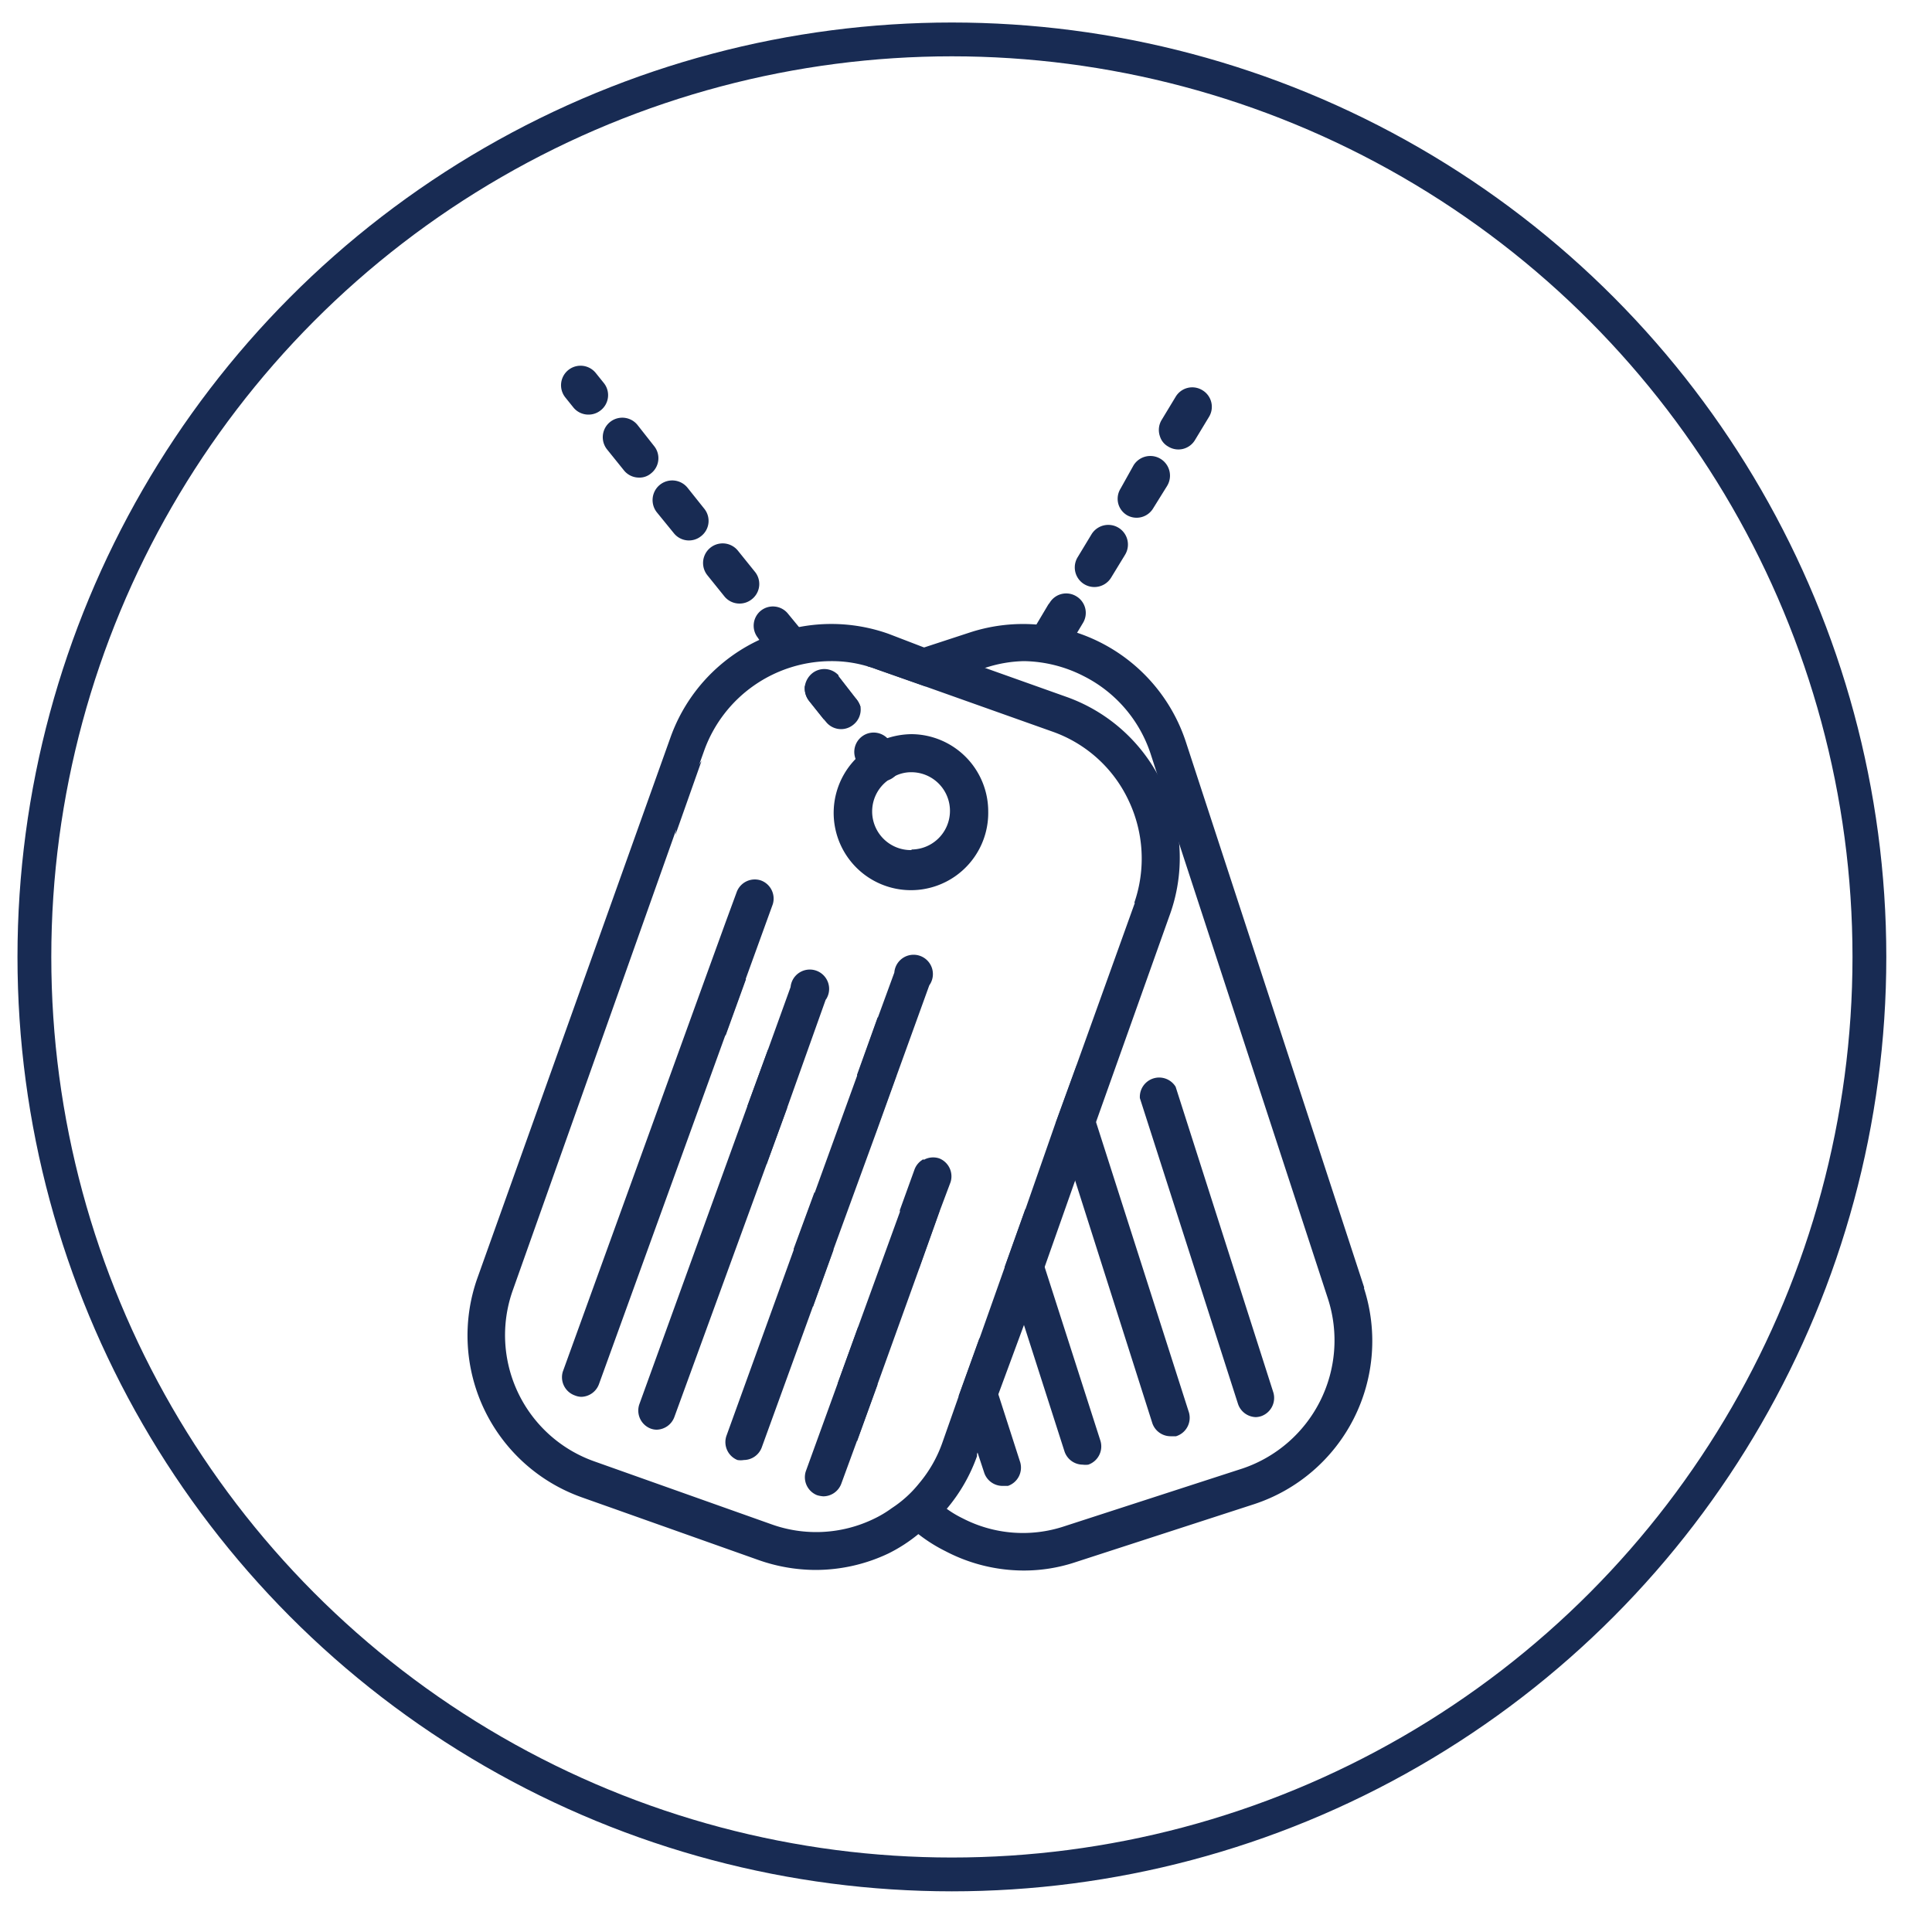
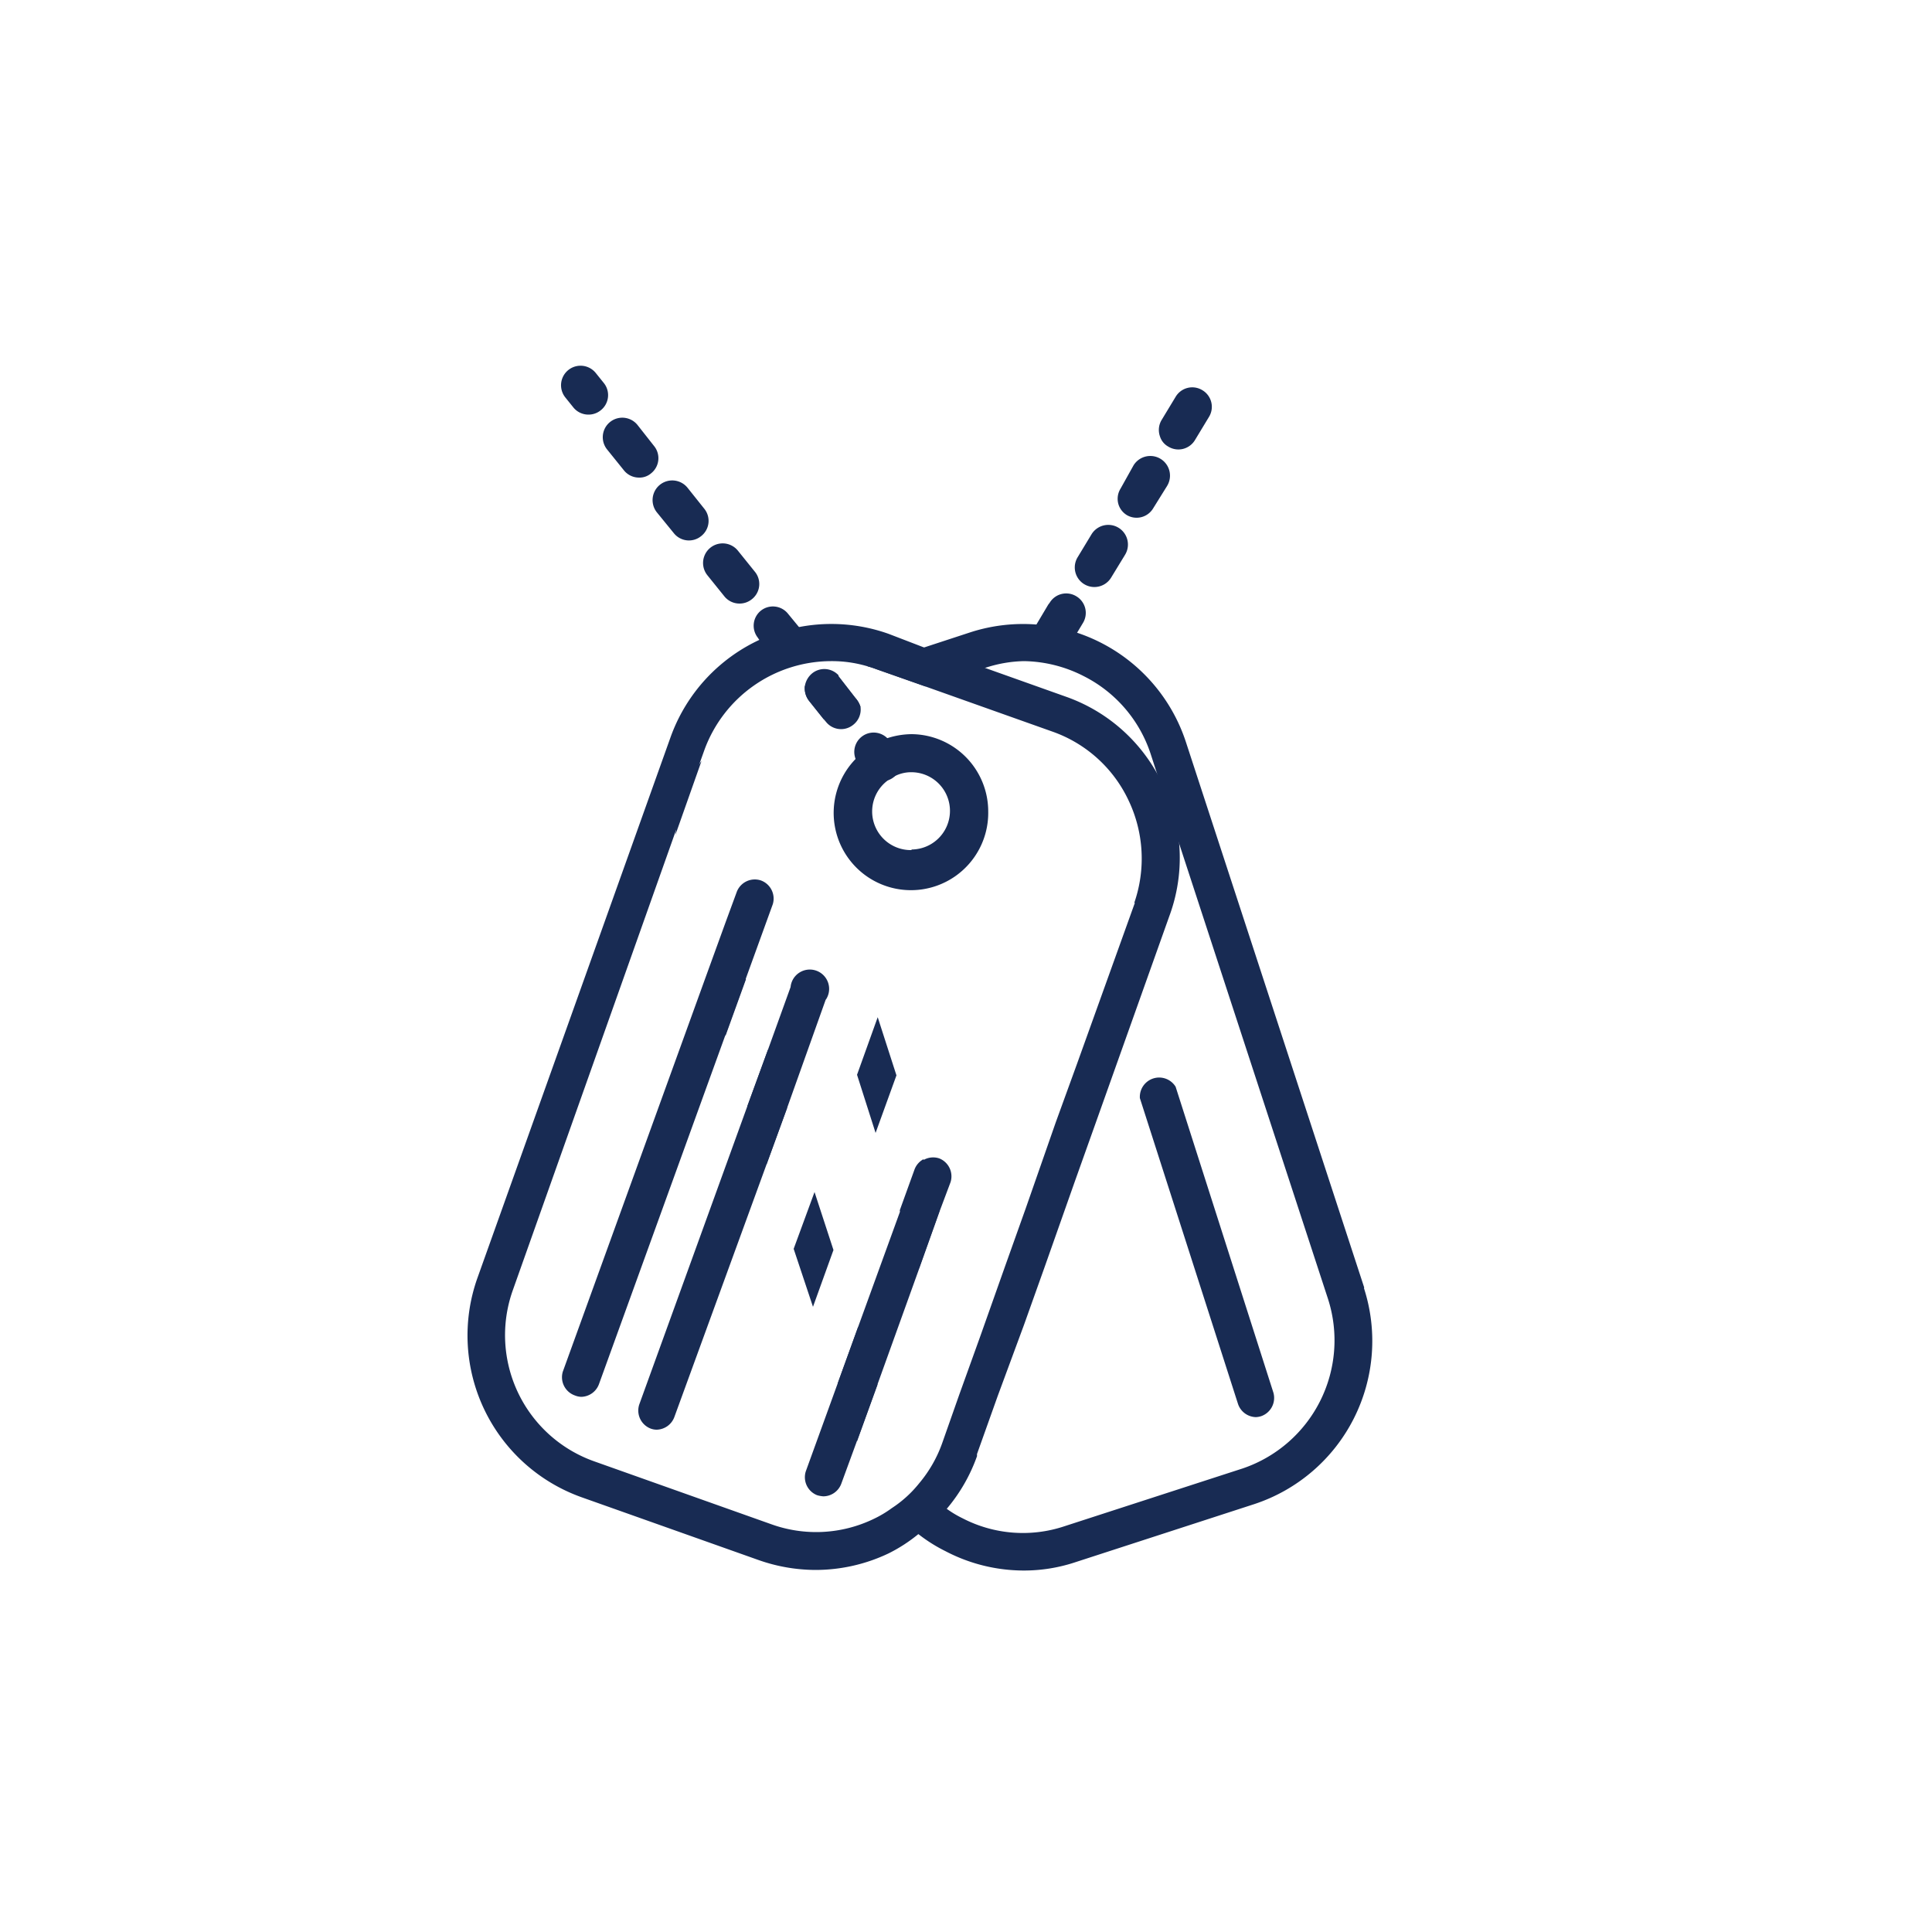
<svg xmlns="http://www.w3.org/2000/svg" id="Layer_1" data-name="Layer 1" viewBox="0 0 100 100">
  <defs>
    <style>.cls-1{fill:none;stroke:#182b53;stroke-miterlimit:10;stroke-width:1.75px;}.cls-2{fill:#182b53;}</style>
  </defs>
-   <circle class="cls-1" cx="49.27" cy="49.53" r="47.49" />
  <path class="cls-2" d="M61,43.34a9,9,0,0,0-.8-2.74c-.08-.15-.15-.3-.24-.44a8.72,8.72,0,0,0-4.79-4.1l-4.27-1.52-3-1L46,32.81a8.84,8.84,0,0,0-11.3,5.37l-10,28A8.89,8.89,0,0,0,30.11,77.5l9.16,3.25a8.93,8.93,0,0,0,2.95.51A8.8,8.8,0,0,0,46,80.4a8.12,8.12,0,0,0,1.54-1A7.56,7.56,0,0,0,49,78.1a8.72,8.72,0,0,0,1.57-2.73l0-.11,1.07-3h0L53,68.58h0l1.07-3,1.56-4.42,1.07-3h0l3.82-10.73A8.69,8.69,0,0,0,61,43.34Zm-2.26,3.39-3,8.35h0l-1.09,3h0L53.1,62.52l-1.07,3-1.3,3.67-1.08,3h0l-.88,2.5a6.71,6.71,0,0,1-1.19,2.08,6,6,0,0,1-1.42,1.29,5.68,5.68,0,0,1-.94.56,6.85,6.85,0,0,1-5.31.27l-9.15-3.25a6.93,6.93,0,0,1-4.22-8.85l8.38-23.62,1.35-3.82.2-.56A7,7,0,0,1,43,34.22a6.43,6.43,0,0,1,1.84.25,4.26,4.26,0,0,1,.47.15l2.53.89,6.64,2.36a6.87,6.87,0,0,1,3.93,3.55A7,7,0,0,1,58.71,46.73Z" />
  <path class="cls-2" d="M40,46.8l-1.41,3.89-1.06,2.93L31,71.65a1,1,0,0,1-.91.65.93.93,0,0,1-.33-.07A1,1,0,0,1,29.13,71l7.38-20.38,1.06-2.92v0l.57-1.55a1,1,0,0,1,1.24-.58A1,1,0,0,1,40,46.8Z" />
  <path class="cls-2" d="M42.75,51.71l-2,5.61-1.06,2.91h0L34.91,73.33A1,1,0,0,1,34,74a.88.88,0,0,1-.33-.06,1,1,0,0,1-.58-1.25l5.58-15.4,1.07-2.93h0l1.18-3.27a1,1,0,1,1,1.82.66Z" />
-   <path class="cls-2" d="M48.1,51l-1.7,4.7-1.08,3L43.13,64.7l-1.06,2.94-2.65,7.3a1,1,0,0,1-.92.63,1,1,0,0,1-.33,0,1,1,0,0,1-.57-1.25l3.48-9.62h0l1.08-2.94,2.2-6.07,1.07-3,.86-2.35A1,1,0,1,1,48.1,51Z" />
  <path class="cls-2" d="M49.2,61.19l-.56,1.49v0l-1.07,3v0l-2.16,6L44.35,74.6l-.81,2.21a1,1,0,0,1-.92.64,1.45,1.45,0,0,1-.33-.06,1,1,0,0,1-.58-1.24l1.65-4.55,1.06-2.93,2.18-6,.77-2.13a1,1,0,0,1,1.25-.58A1,1,0,0,1,49.2,61.19Z" />
  <path class="cls-2" d="M44.42,68.67,43.36,71.6l1,3,1.06-2.93ZM39.75,54.33l-1.07,2.93,1,3,1.06-2.91Zm4.52-18.21L43.4,35a.23.23,0,0,0,0-.05l-1.74.56a1.06,1.06,0,0,0,.22.77l.75.94,1.91-.63A1.26,1.26,0,0,0,44.27,36.12ZM70.61,66.64,61.38,38.4a8.87,8.87,0,0,0-11.16-5.67l-2.32.76-3,1a4.26,4.26,0,0,1,.47.15l2.53.89,3-.95a.07.07,0,0,1,.06,0A6.78,6.78,0,0,1,53,34.22,7,7,0,0,1,56.1,35a6.92,6.92,0,0,1,3.45,4l.38,1.17,1,3.18,7.81,23.89A7,7,0,0,1,64.34,76l-9.25,3a6.79,6.79,0,0,1-5.28-.42,5.3,5.3,0,0,1-.8-.48,6.77,6.77,0,0,1-1.43-1.29,6,6,0,0,1-1.42,1.29,8.55,8.55,0,0,0,1.42,1.34,8.11,8.11,0,0,0,1.36.85,8.75,8.75,0,0,0,4,1,8.46,8.46,0,0,0,2.75-.44l9.24-3a8.89,8.89,0,0,0,5.67-11.17Zm-33-18.94-1.06,2.92,1,3,1.06-2.93Zm-1.74-7.54a9.08,9.08,0,0,0-.91,3.05l1.35-3.82C36.11,39.65,36,39.9,35.83,40.16ZM42.16,61.7l-1.08,2.94h0l1,3,1.06-2.94Z" />
  <polygon class="cls-2" points="45.43 52.65 46.4 55.66 45.32 58.64 44.36 55.63 45.43 52.65" />
  <path class="cls-2" d="M47.8,60l.84,2.65v0l-1.07,3-1-3,.77-2.13A1,1,0,0,1,47.8,60Z" />
-   <path class="cls-2" d="M52.17,76.91l-.29,0a1,1,0,0,1-.93-.66l-.33-1-1-3h0l1.08-3,1,3h0l1.11,3.45A1,1,0,0,1,52.17,76.91Z" />
-   <path class="cls-2" d="M56.33,75.81a1.1,1.1,0,0,1-.29,0,1,1,0,0,1-.94-.68L53,68.58h0l-1-3,1.07-3,1,3,2.89,9A1,1,0,0,1,56.33,75.81Z" />
-   <path class="cls-2" d="M60.87,74.34l-.29,0a1,1,0,0,1-.93-.66l-4-12.57-1-3h0l1.09-3,1,3h0l4.8,15A1,1,0,0,1,60.87,74.34Z" />
  <path class="cls-2" d="M65,73.35a1,1,0,0,1-.92-.68L59,56.84a1,1,0,0,1,1.85-.59l5.06,15.83a1,1,0,0,1-.63,1.22A1,1,0,0,1,65,73.35Z" />
  <path class="cls-2" d="M47.19,38a4.18,4.18,0,0,0-1.24.2,3.86,3.86,0,0,0-1.67,1.09A4,4,0,1,0,51.15,42,4,4,0,0,0,47.19,38Zm0,6a2,2,0,0,1-1.26-3.59h0a1.41,1.41,0,0,1,.39-.24,1.87,1.87,0,0,1,.85-.2,2,2,0,1,1,0,4Z" />
  <path class="cls-2" d="M30.46,21.46a1,1,0,0,1-.79-.38l-.41-.51a1,1,0,1,1,1.58-1.26l.41.51a1,1,0,0,1-.16,1.42A1,1,0,0,1,30.46,21.46Z" />
  <path class="cls-2" d="M33.85,23.08,33,22a1,1,0,1,0-1.58,1.26l.87,1.08a1,1,0,0,0,.78.38.92.92,0,0,0,.63-.22A1,1,0,0,0,33.85,23.08Zm2.61,3.26-.87-1.09A1,1,0,0,0,34,26.52l.88,1.08a1,1,0,0,0,1.41.15A1,1,0,0,0,36.46,26.34Zm2.61,3.25-.87-1.08a1,1,0,0,0-1.59,1.26l.87,1.08a1,1,0,0,0,.8.39,1,1,0,0,0,.63-.22A1,1,0,0,0,39.07,29.59Zm2.61,3.27-.33-.41-.56-.68a1,1,0,0,0-1.41-.16A1,1,0,0,0,39.22,33l.06.09.81,1a1,1,0,0,0,.79.37,1,1,0,0,0,.63-.21A1,1,0,0,0,41.68,32.86Zm2.59,3.26L43.4,35a.23.23,0,0,0,0-.05,1,1,0,0,0-1.36-.1,1.07,1.07,0,0,0-.38.66,1.06,1.06,0,0,0,.22.77l.75.94.12.14a1,1,0,0,0,.79.38,1,1,0,0,0,.63-.23,1,1,0,0,0,.37-.92A1.26,1.26,0,0,0,44.27,36.12Z" />
  <path class="cls-2" d="M45.64,40.44a1,1,0,0,1-.79-.38l-.41-.51A1,1,0,1,1,46,38.29l.41.51a1,1,0,0,1-.78,1.64Z" />
  <path class="cls-2" d="M61.85,22.78l.72-1.19a1,1,0,0,0-.33-1.39,1,1,0,0,0-1.39.34l-.72,1.19a1,1,0,0,0-.09.86.91.91,0,0,0,.42.52A1,1,0,0,0,61.85,22.78Zm-2.18,3.56.74-1.19a1,1,0,0,0-1.74-1.06L58,25.29a1,1,0,0,0-.09.87,1,1,0,0,0,.43.51A1,1,0,0,0,59.67,26.34ZM57.51,29.9l.72-1.18a1,1,0,1,0-1.73-1.07l-.72,1.19a1,1,0,0,0,1.73,1.06Zm-2.18,3.57L55.6,33l.45-.75a1,1,0,0,0-.33-1.38,1,1,0,0,0-1.39.33l-.07.09L53.6,32.4a1.05,1.05,0,0,0-.08.88,1,1,0,0,0,1.81.19Z" />
</svg>